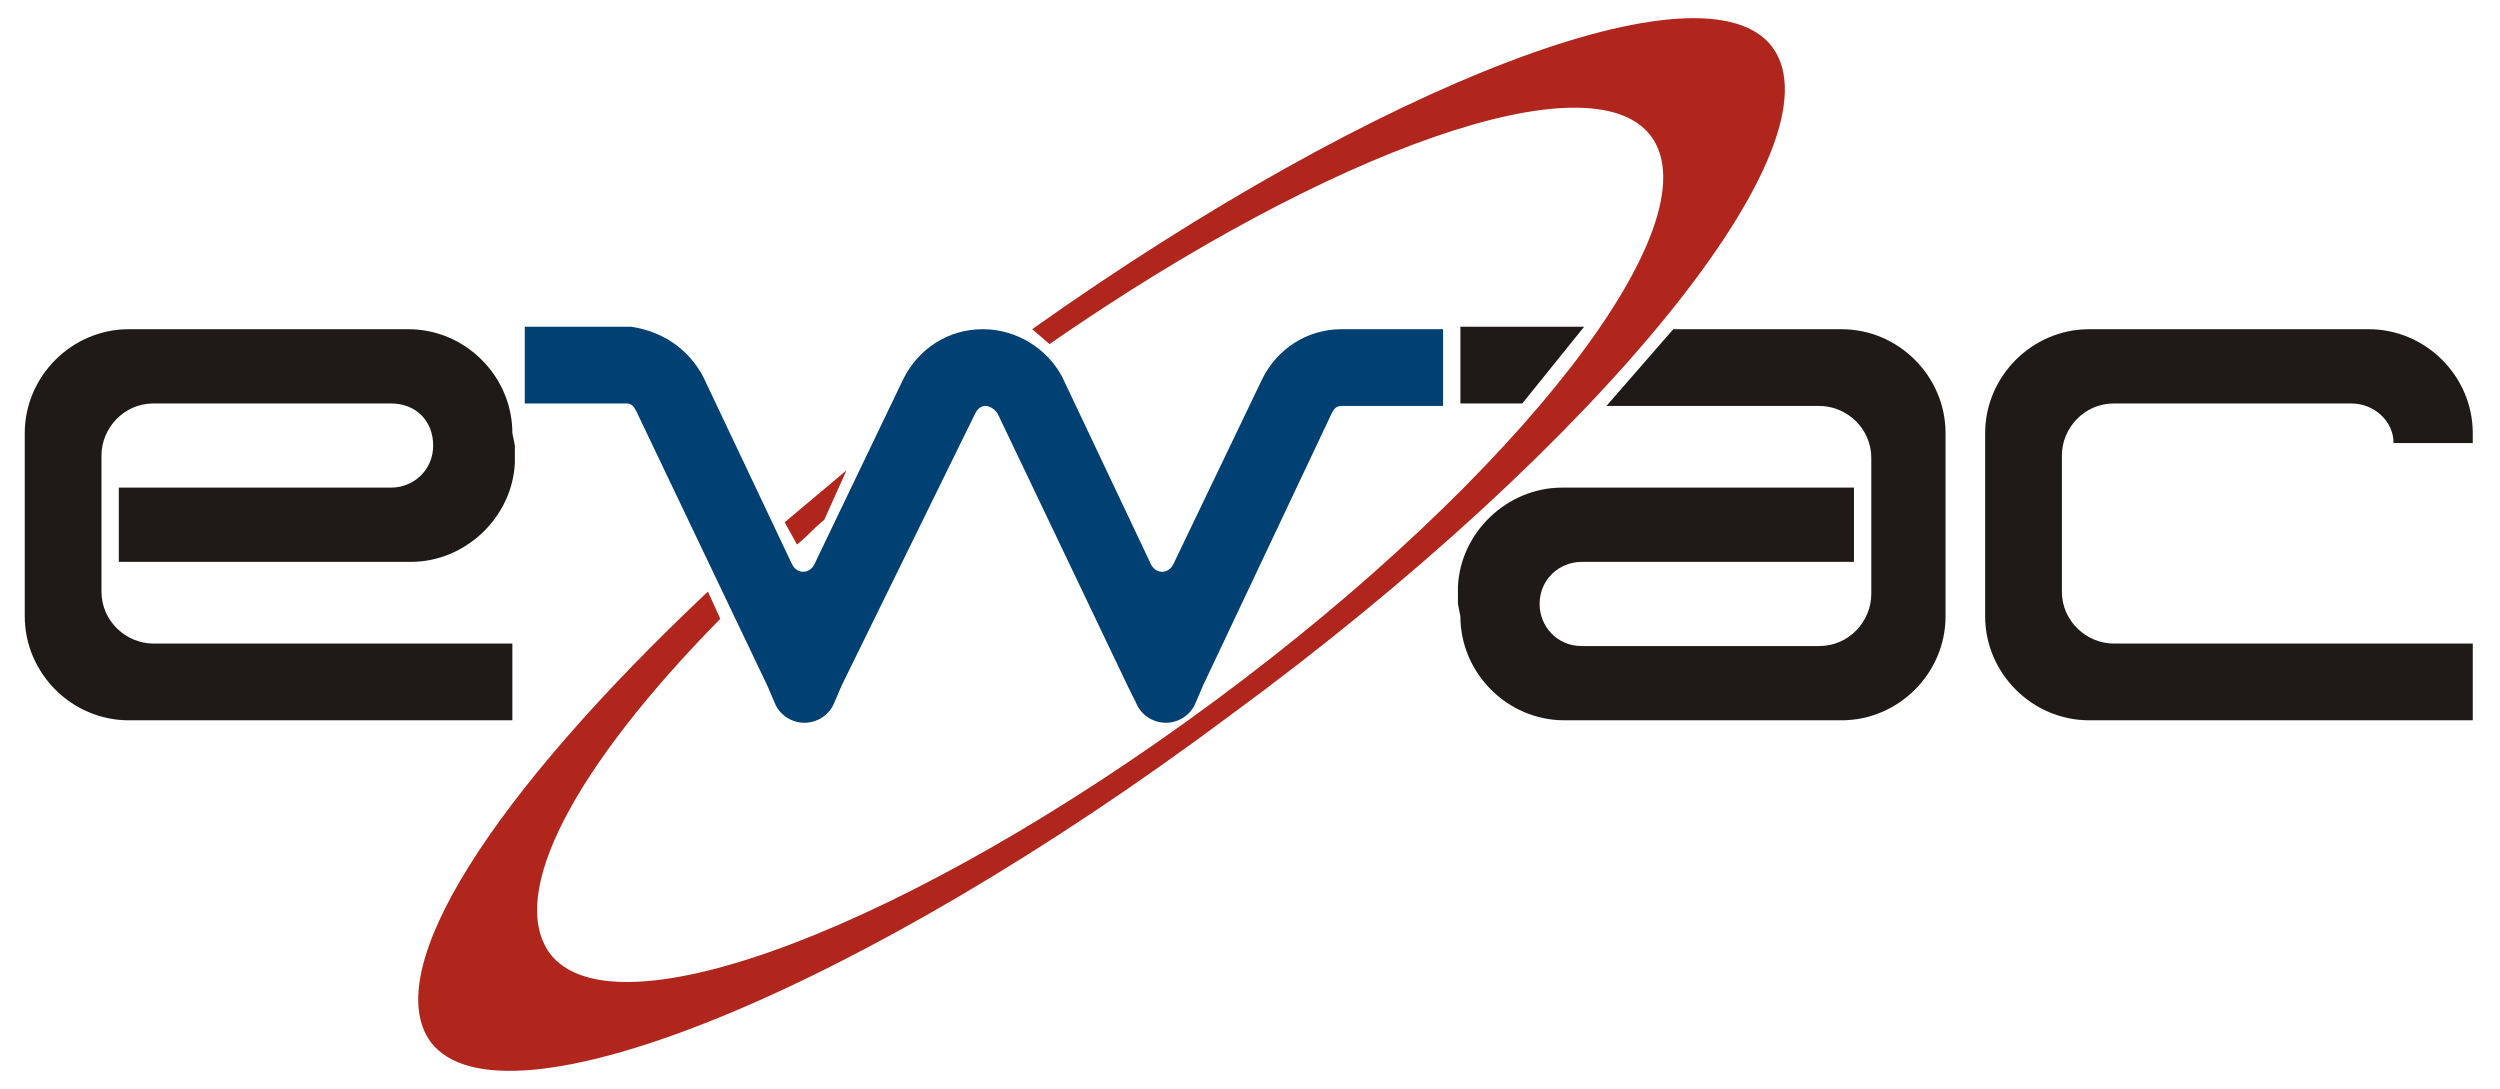
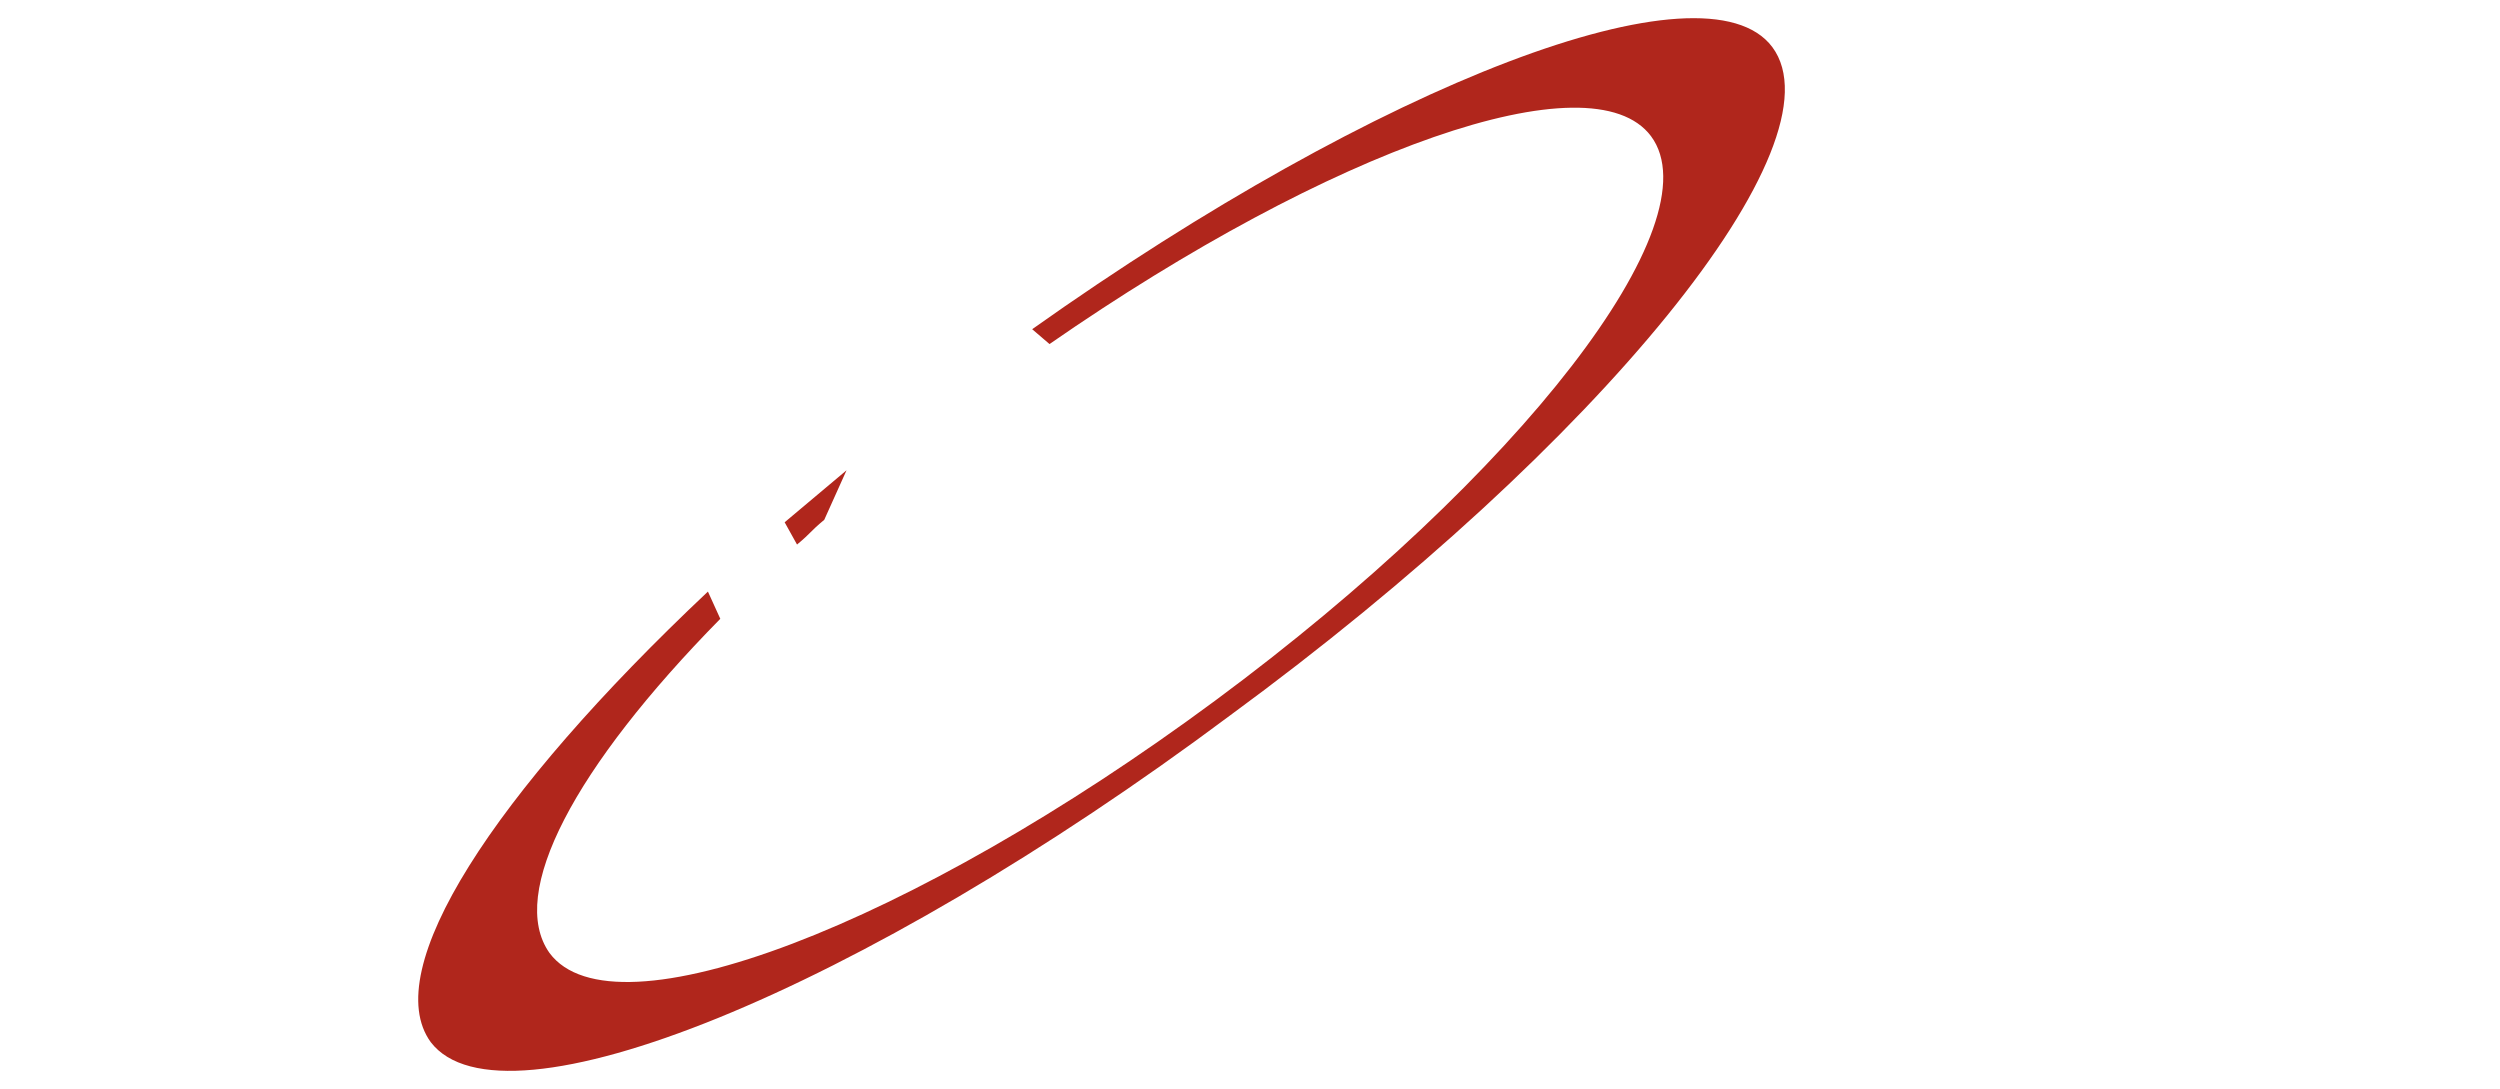
<svg xmlns="http://www.w3.org/2000/svg" version="1.1" id="Layer_1" x="0px" y="0px" viewBox="0 0 101 44" enable-background="new 0 0 101 44" xml:space="preserve">
-   <path fill-rule="evenodd" clip-rule="evenodd" fill="#1F1A17" d="M20.8,18v0.5v0.2l0,0c-0.1,2.2-2,4-4.2,4h-2.4H5.3l0,0H4.8l0,0v-1  v-2h10.9c0,0,0,0,0.1,0c0.9,0,1.7-0.7,1.7-1.7s-0.7-1.7-1.7-1.7c0,0,0,0-0.1,0l0,0h-0.1H6.2c-1.2,0-2.1,1-2.1,2.1v5.5  c0,1.2,1,2.1,2.1,2.1h7.7l0,0h6.8v3.1h-4.2h-2.6H5.2c-2.3,0-4.2-1.9-4.2-4.2v-7.4c0-2.3,1.9-4.2,4.2-4.2h11.3c2.3,0,4.2,1.9,4.2,4.2  L20.8,18L20.8,18z" />
-   <path fill-rule="evenodd" clip-rule="evenodd" fill="#1F1A17" d="M96.7,17.9c0-0.9-0.8-1.6-1.7-1.6c0,0,0,0-0.1,0l0,0h-0.1h-9.4  c-1.2,0-2.1,1-2.1,2.1v5.5c0,1.2,1,2.1,2.1,2.1h7.7l0,0h6.8v3.1h-4.2h-2.6h-8.7c-2.3,0-4.2-1.9-4.2-4.2v-7.4c0-2.3,1.9-4.2,4.2-4.2  h11.3c2.3,0,4.2,1.9,4.2,4.2v0.4C99.9,17.9,96.7,17.9,96.7,17.9z" />
-   <path fill-rule="evenodd" clip-rule="evenodd" fill="#004073" d="M28.4,15.2l3.6,7.6c0.2,0.4,0.7,0.4,0.9,0l3.6-7.5l0,0  c0.6-1.2,1.8-2,3.2-2s2.6,0.8,3.2,1.9l0,0l3.6,7.6c0.2,0.4,0.7,0.4,0.9,0l3.6-7.5c0.6-1.2,1.8-2,3.2-2h4.1v3.1h-4.1  c-0.2,0-0.3,0.1-0.4,0.3l-5.2,11l-0.3,0.7l0,0c-0.2,0.5-0.7,0.8-1.2,0.8s-1-0.3-1.2-0.8l0,0l-0.3-0.6l-5.3-11.1  c-0.3-0.4-0.7-0.4-0.9,0l-5.4,11l-0.3,0.7l0,0c-0.2,0.5-0.7,0.8-1.2,0.8s-1-0.3-1.2-0.8l0,0L31,27.7l-5.3-11.1  c-0.1-0.2-0.2-0.3-0.4-0.3h-4.1v-3.1h4.3C26.8,13.4,27.8,14.1,28.4,15.2" />
-   <path fill-rule="evenodd" clip-rule="evenodd" fill="#1F1A17" d="M61.5,16.3H59v-3.1h5L61.5,16.3z M58.9,24.4v-0.5v-0.2l0,0  c0.1-2.2,2-4,4.2-4h2.4h9.4l0,0v3H64c0,0,0,0-0.1,0c-0.9,0-1.7,0.7-1.7,1.7c0,0.9,0.7,1.7,1.7,1.7c0,0,0,0,0.1,0l0,0h0.1h9.4  c1.2,0,2.1-1,2.1-2.1v-5.5c0-1.2-1-2.1-2.1-2.1h-8.6l2.7-3.1h6.8c2.3,0,4.2,1.9,4.2,4.2v7.4c0,2.3-1.9,4.2-4.2,4.2H63.2  c-2.3,0-4.2-1.9-4.2-4.2L58.9,24.4L58.9,24.4z" />
  <path fill-rule="evenodd" clip-rule="evenodd" fill="#B0261C" d="M31.7,21.1l2.5-2.1l-0.9,2c-0.6,0.5-0.5,0.5-1.1,1L31.7,21.1z   M41.7,13.3c14.1-10,27.2-15,29.9-11.4c2.9,3.9-6.9,16-21.9,27c-15,11.2-29.4,17-32.3,13.2c-2.1-2.9,2.5-10,11.2-18.2l0.5,1.1  c-5.9,6-8.6,11.1-6.9,13.5c2.6,3.5,14.6-1.1,26.9-10.2S69.3,9,66.7,5.5C64.3,2.3,53.8,6,42.4,13.9L41.7,13.3z" />
</svg>